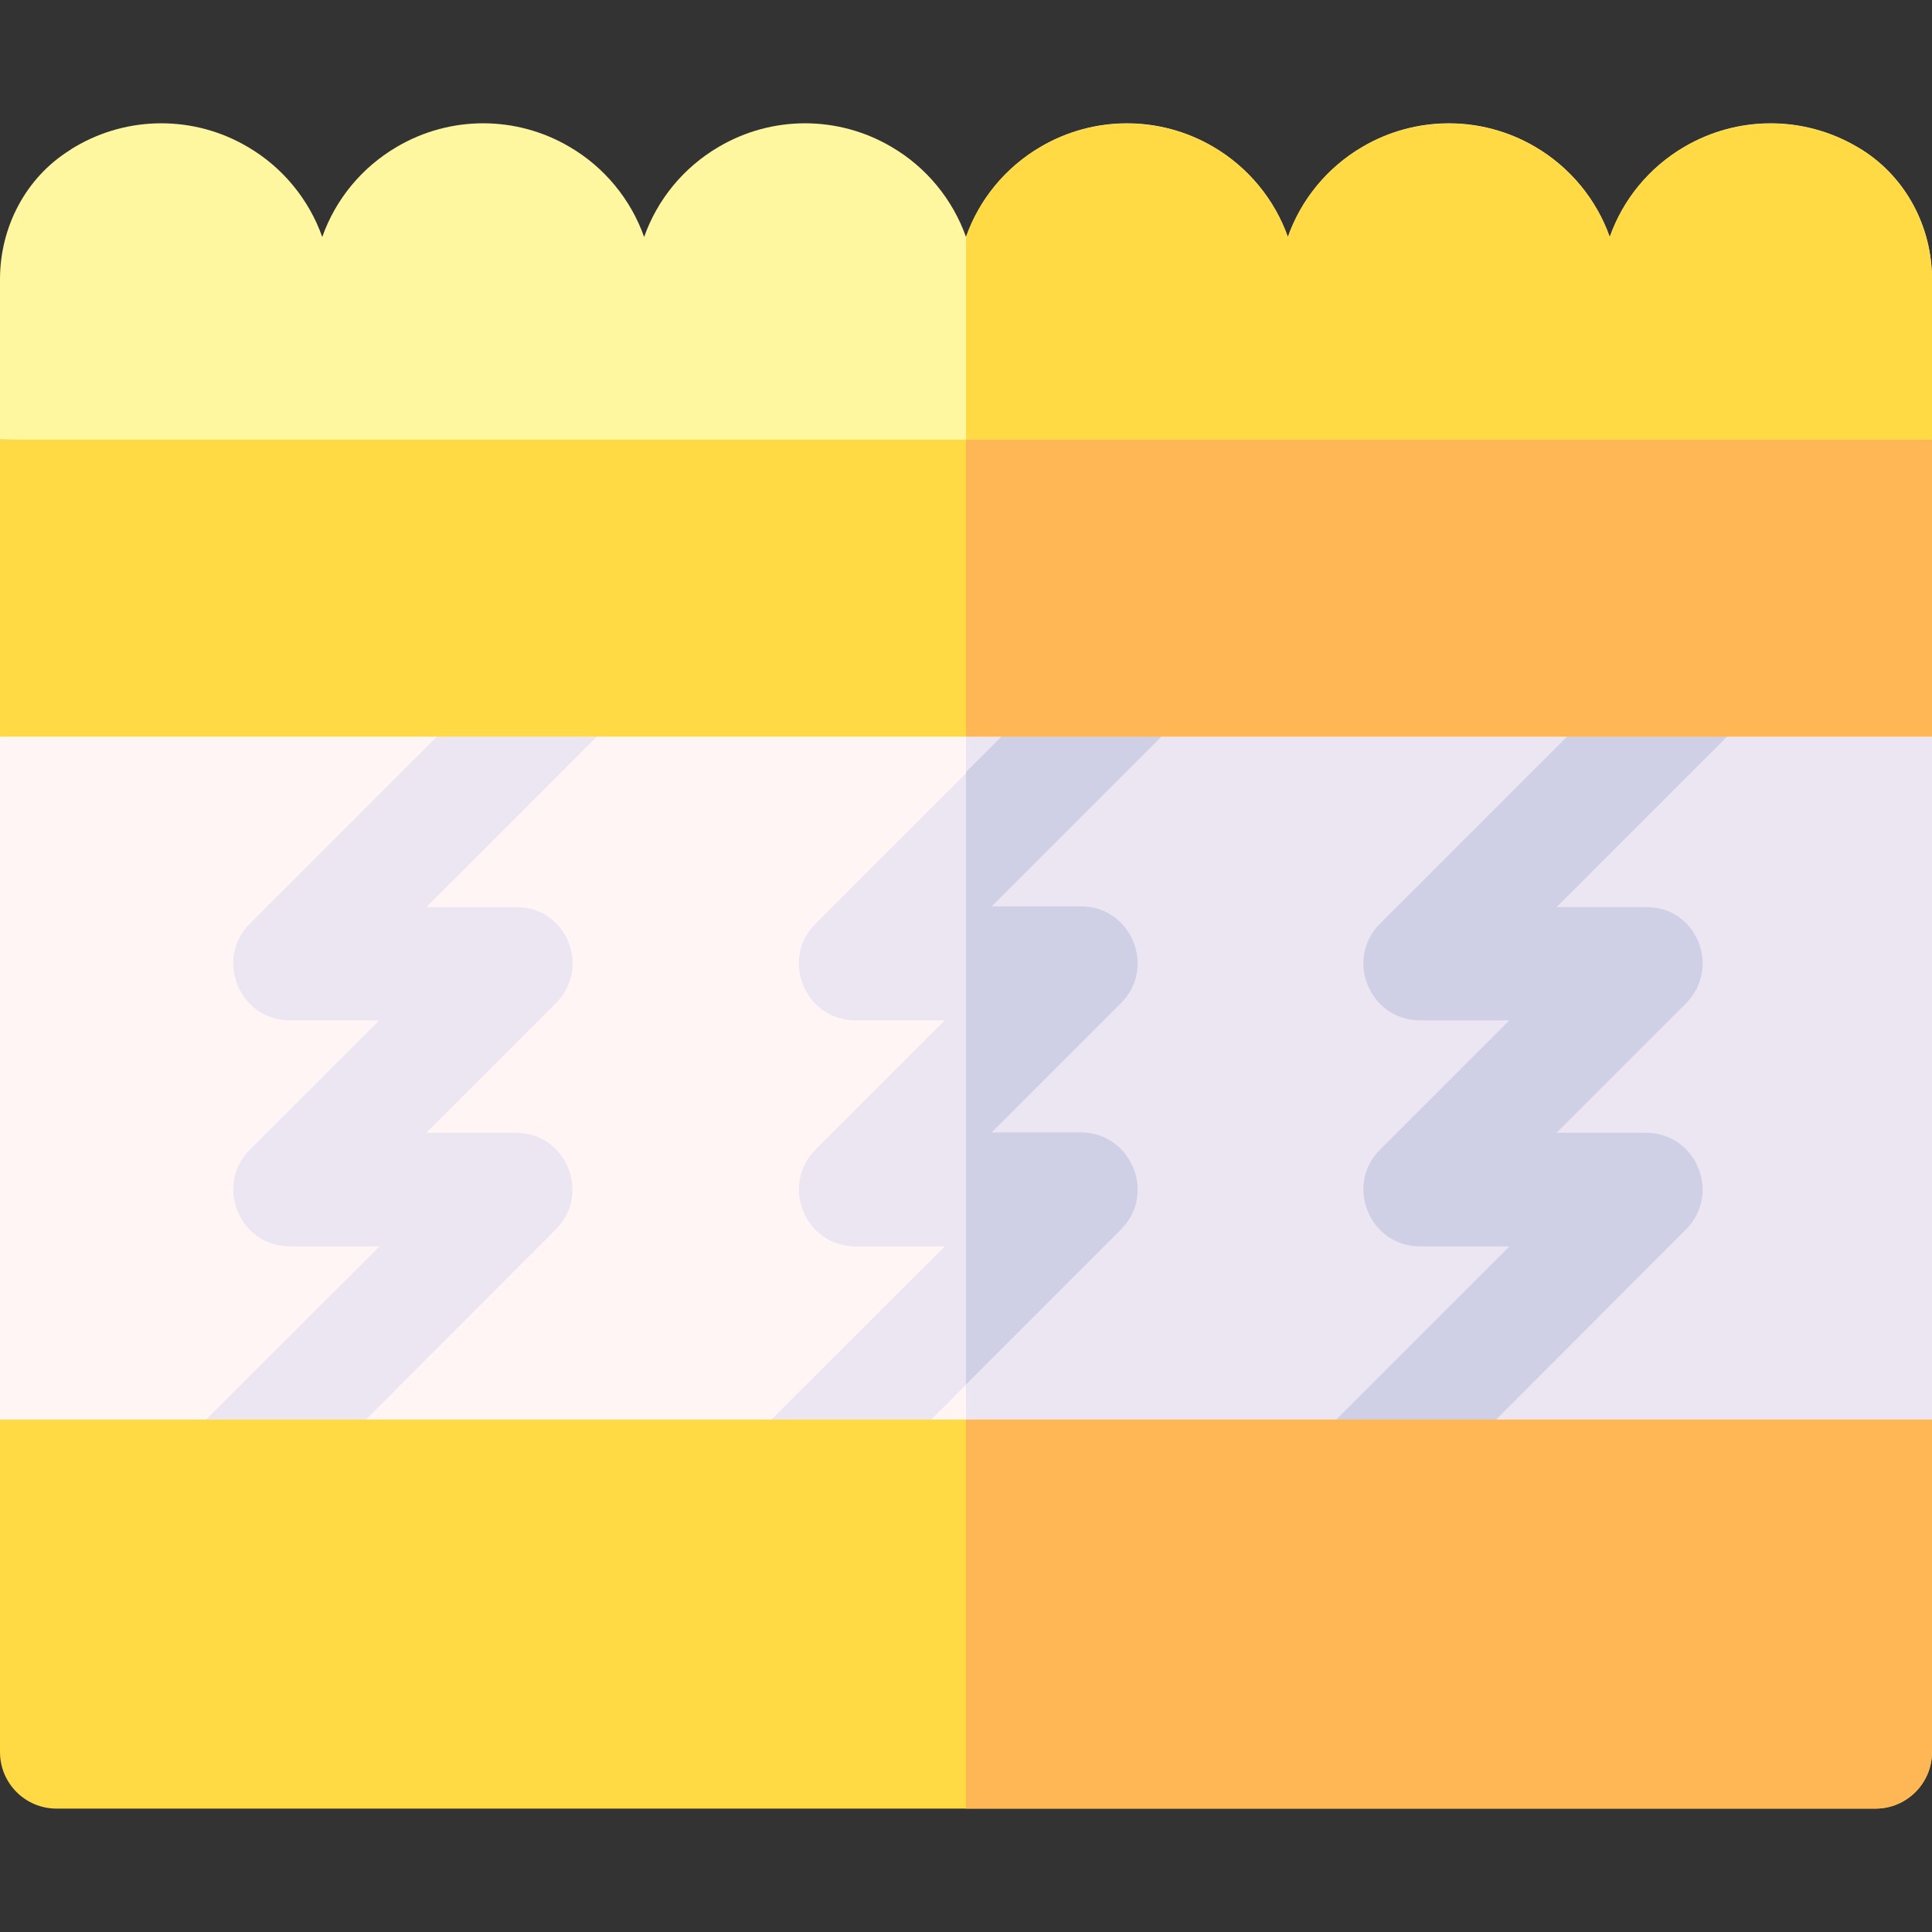
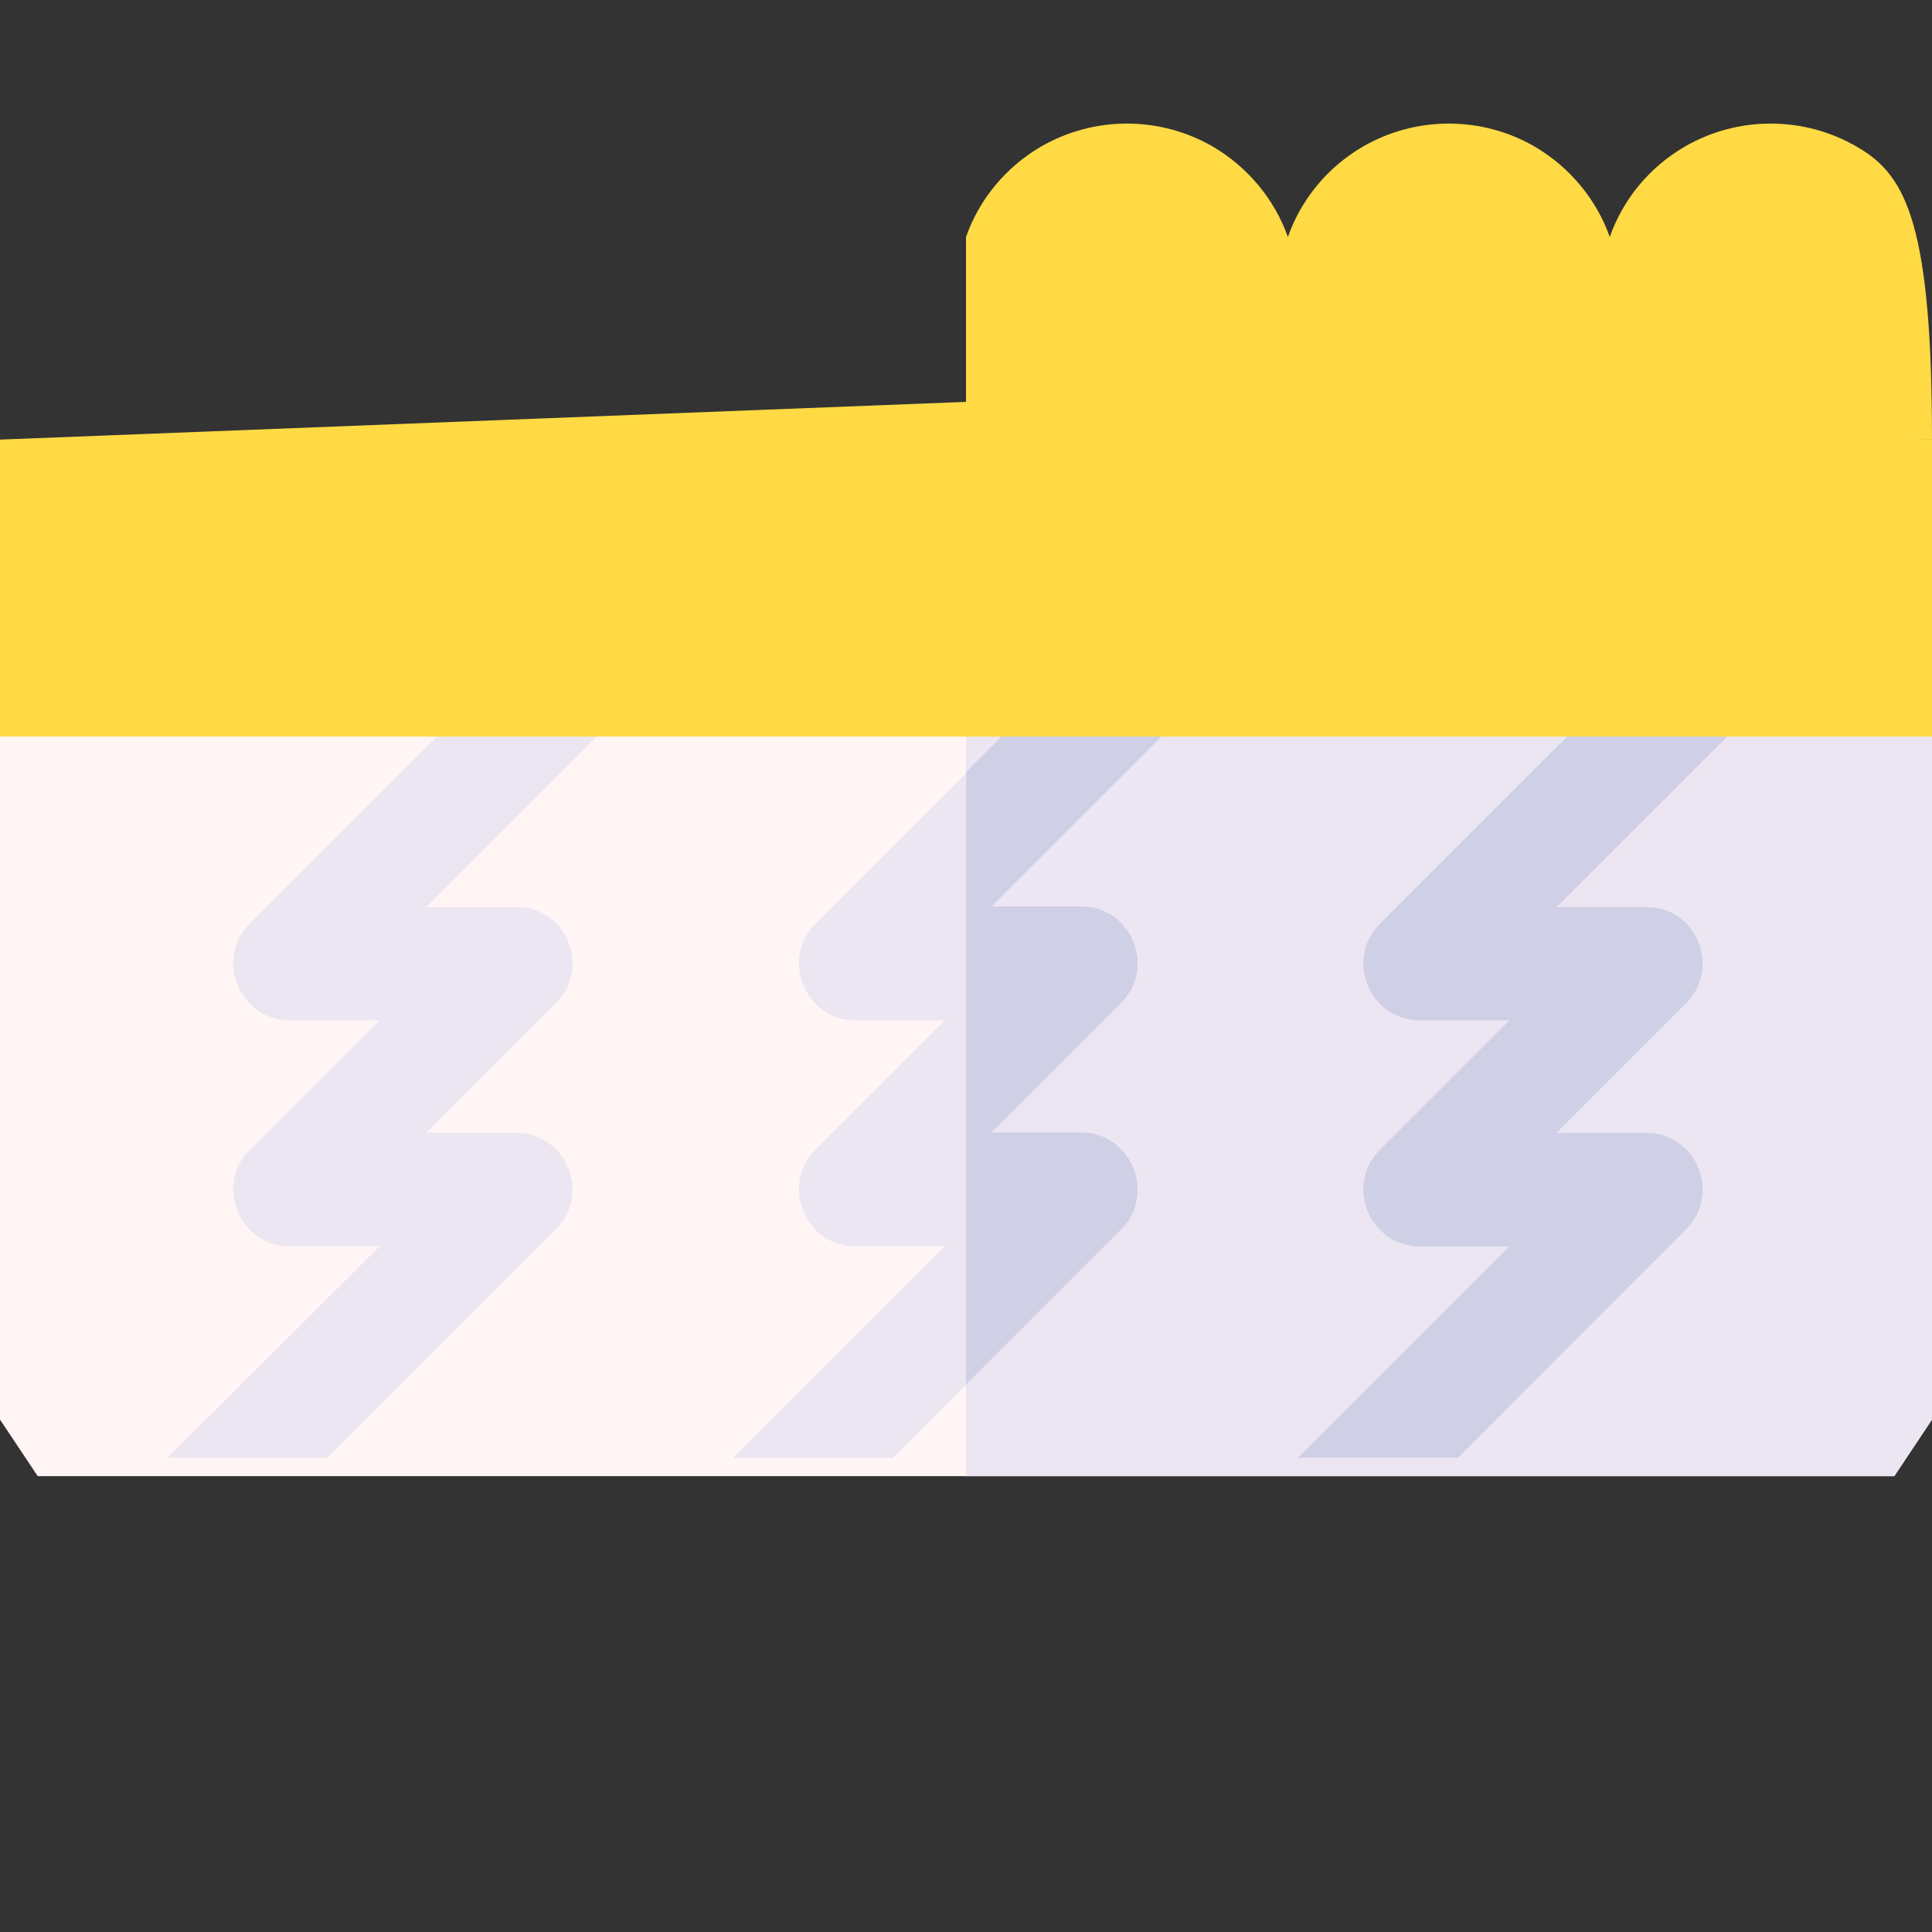
<svg xmlns="http://www.w3.org/2000/svg" version="1.1" id="Capa_1" x="0px" y="0px" viewBox="0 0 512 512" style="enable-background:new 0 0 512 512;" xml:space="preserve">
  <rect x="0" y="0" width="512" height="512" fill="#333333" stroke="none" />
  <style type="text/css">
	.st0{fill:#FFF5F5;}
	.st1{fill:#ECE6F2;}
	.st2{fill:#CFCFE6;}
	.st3{fill:#FFDA44;}
	.st4{fill:#FFB655;}
	.st5{fill:#FFF79F;}
</style>
  <g>
    <path class="st0" d="M10,180.2l-10,15v181l10,15l492,0l10-15v-181l-10-15L10,180.2z" />
    <g>
      <path class="st1" d="M512,195.2v181l-10,15H256v-211h246L512,195.2z" />
      <path class="st1" d="M147.3,265.9L113,300.2h23.7c13.4,0,20,16.2,10.6,25.6l-60.4,60.5H44.5l56.1-56H76.8    c-13.3,0-20-16.2-10.6-25.6l34.3-34.3H76.8c-13.3,0-20-16.2-10.6-25.6l59.4-59.4H168l-55,55h23.7    C150.1,240.2,156.8,256.4,147.3,265.9L147.3,265.9z" />
      <path class="st1" d="M297.1,265.9l-34.3,34.3h23.7c13.3,0,20.1,16.1,10.6,25.6l-60.4,60.5h-42.4l56.1-56h-23.7    c-13.3,0-20-16.2-10.6-25.6l34.3-34.3h-23.7c-13.3,0-20-16.2-10.6-25.6l59.4-59.4h42.4l-55,55h23.7    C299.8,240.2,306.5,256.4,297.1,265.9L297.1,265.9z" />
    </g>
    <path class="st2" d="M297.1,325.8L256,366.9V204.6l19.4-19.4h42.4l-55,55h23.7c13.3,0,20,16.2,10.6,25.6l-34.3,34.3h23.7   C299.8,300.2,306.5,316.3,297.1,325.8z" />
    <path class="st2" d="M446.8,265.9l-34.3,34.3h23.7c13.4,0,20,16.2,10.6,25.6l-60.4,60.5h-42.4l56-56h-23.7   c-13.3,0-20-16.2-10.6-25.6l34.3-34.3h-23.7c-13.3,0-20-16.2-10.6-25.6l59.4-59.4h42.4l-55,55h23.7   C449.6,240.2,456.2,256.4,446.8,265.9L446.8,265.9z" />
-     <path class="st3" d="M0,464.3c0,8.3,6.7,15,15,15h482c8.3,0,15-6.7,15-15v-88.1H0V464.3z" />
-     <path class="st4" d="M512,376.2v88.1c0,8.3-6.7,15-15,15H256V376.2H512z" />
    <path class="st3" d="M0,116.5v78.7h512v-78.7l-256-10L0,116.5z" />
-     <path class="st4" d="M256,195.2h256v-78.7l-256-10V195.2z" />
-     <path class="st5" d="M512,74c0-13.8-6.8-26.8-18.4-34.2c-0.5-0.3-1-0.6-1.5-0.9c-14.1-8.3-31.6-8.3-45.7,0   c-9.4,5.5-16.3,14-19.8,23.9c-3.5-9.9-10.5-18.5-19.8-23.9c-14.1-8.3-31.6-8.3-45.7,0c-9.4,5.5-16.3,14-19.8,23.9   c-3.5-9.9-10.5-18.5-19.8-23.9c-14.1-8.3-31.6-8.3-45.7,0c-9.4,5.5-16.3,14-19.8,23.9c-3.5-9.9-10.5-18.5-19.8-23.9   c-14.1-8.3-31.6-8.3-45.7,0c-9.4,5.5-16.3,14-19.8,23.9c-3.5-9.9-10.5-18.5-19.8-23.9c-14.1-8.3-31.6-8.3-45.7,0   c-9.4,5.5-16.3,14-19.8,23.9c-3.5-9.9-10.5-18.5-19.8-23.9c-14.1-8.3-31.6-8.3-45.7,0c-0.5,0.3-1,0.6-1.4,0.9C6.8,47.1,0,60.2,0,74   v42.5h512V74z" />
-     <path class="st3" d="M493.6,39.8c-0.5-0.3-1-0.6-1.5-0.9c-14.1-8.2-31.6-8.2-45.7,0c-9.4,5.5-16.3,14-19.8,23.9   c-3.5-9.9-10.5-18.4-19.8-23.9c-14.1-8.2-31.6-8.2-45.7,0c-9.4,5.5-16.3,14-19.8,23.9c-3.5-9.9-10.5-18.4-19.8-23.9   c-14.1-8.2-31.6-8.2-45.7,0c-9.4,5.5-16.3,14-19.8,23.9v53.7h256V74C512,60.3,505.2,47.2,493.6,39.8z" />
+     <path class="st3" d="M493.6,39.8c-0.5-0.3-1-0.6-1.5-0.9c-14.1-8.2-31.6-8.2-45.7,0c-9.4,5.5-16.3,14-19.8,23.9   c-3.5-9.9-10.5-18.4-19.8-23.9c-14.1-8.2-31.6-8.2-45.7,0c-9.4,5.5-16.3,14-19.8,23.9c-3.5-9.9-10.5-18.4-19.8-23.9   c-14.1-8.2-31.6-8.2-45.7,0c-9.4,5.5-16.3,14-19.8,23.9v53.7h256C512,60.3,505.2,47.2,493.6,39.8z" />
  </g>
</svg>